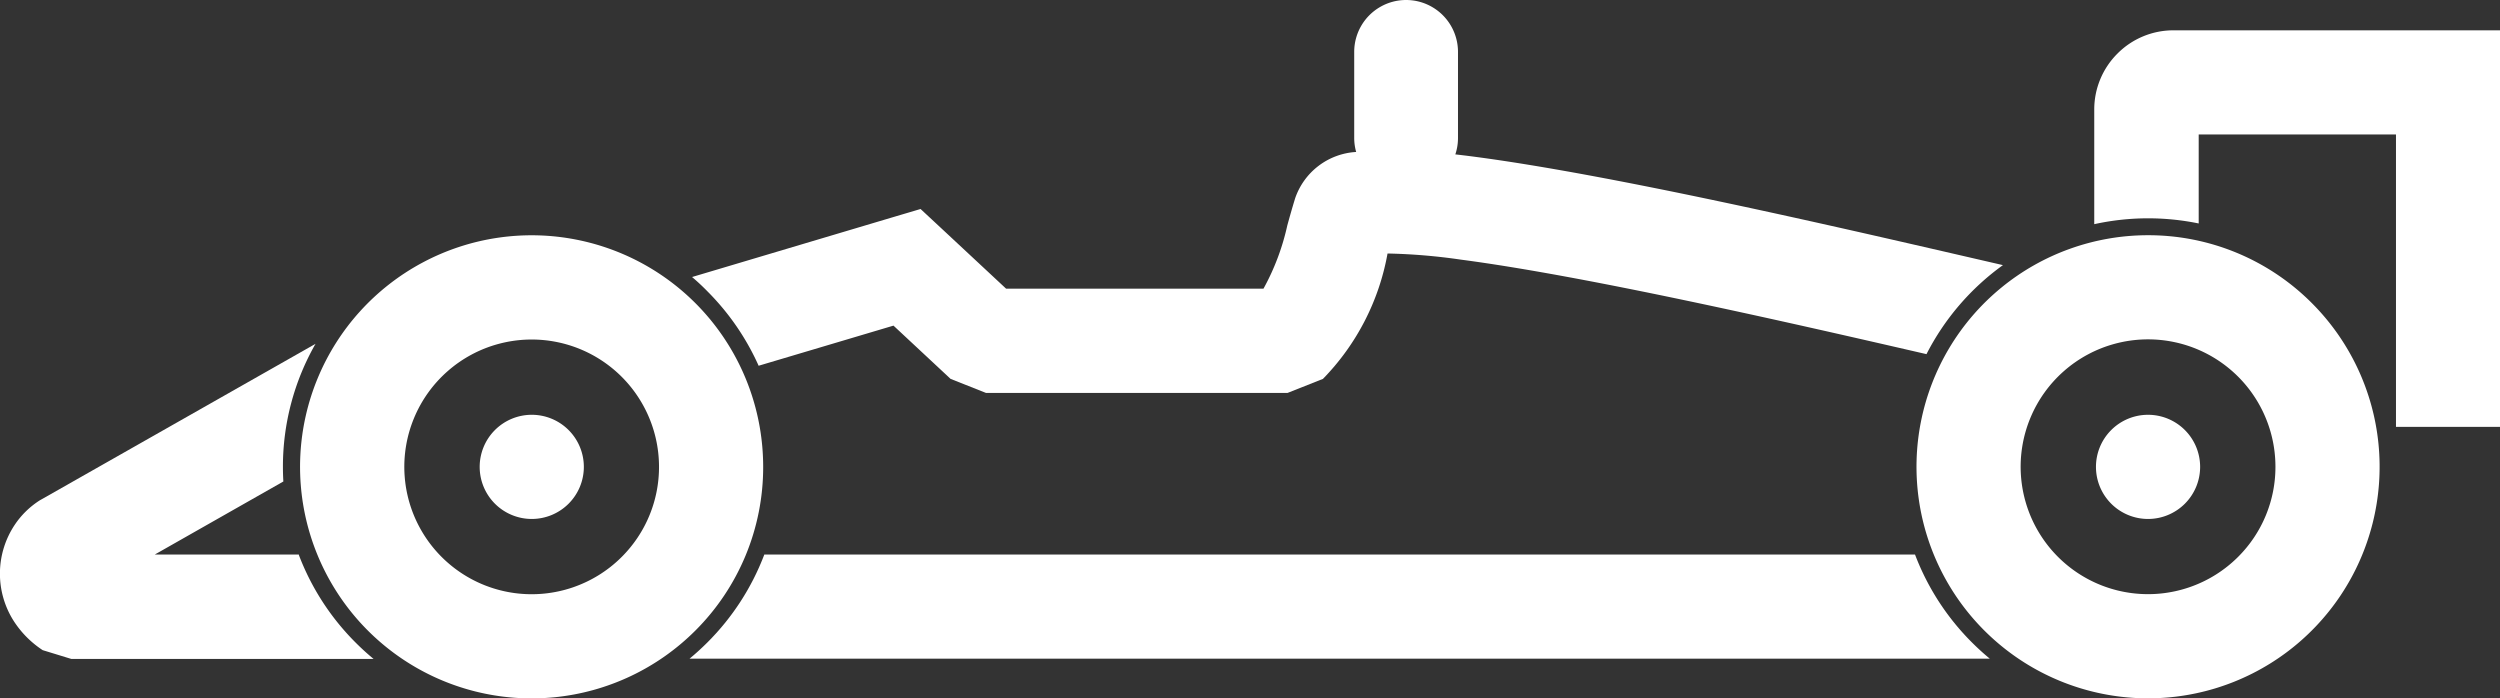
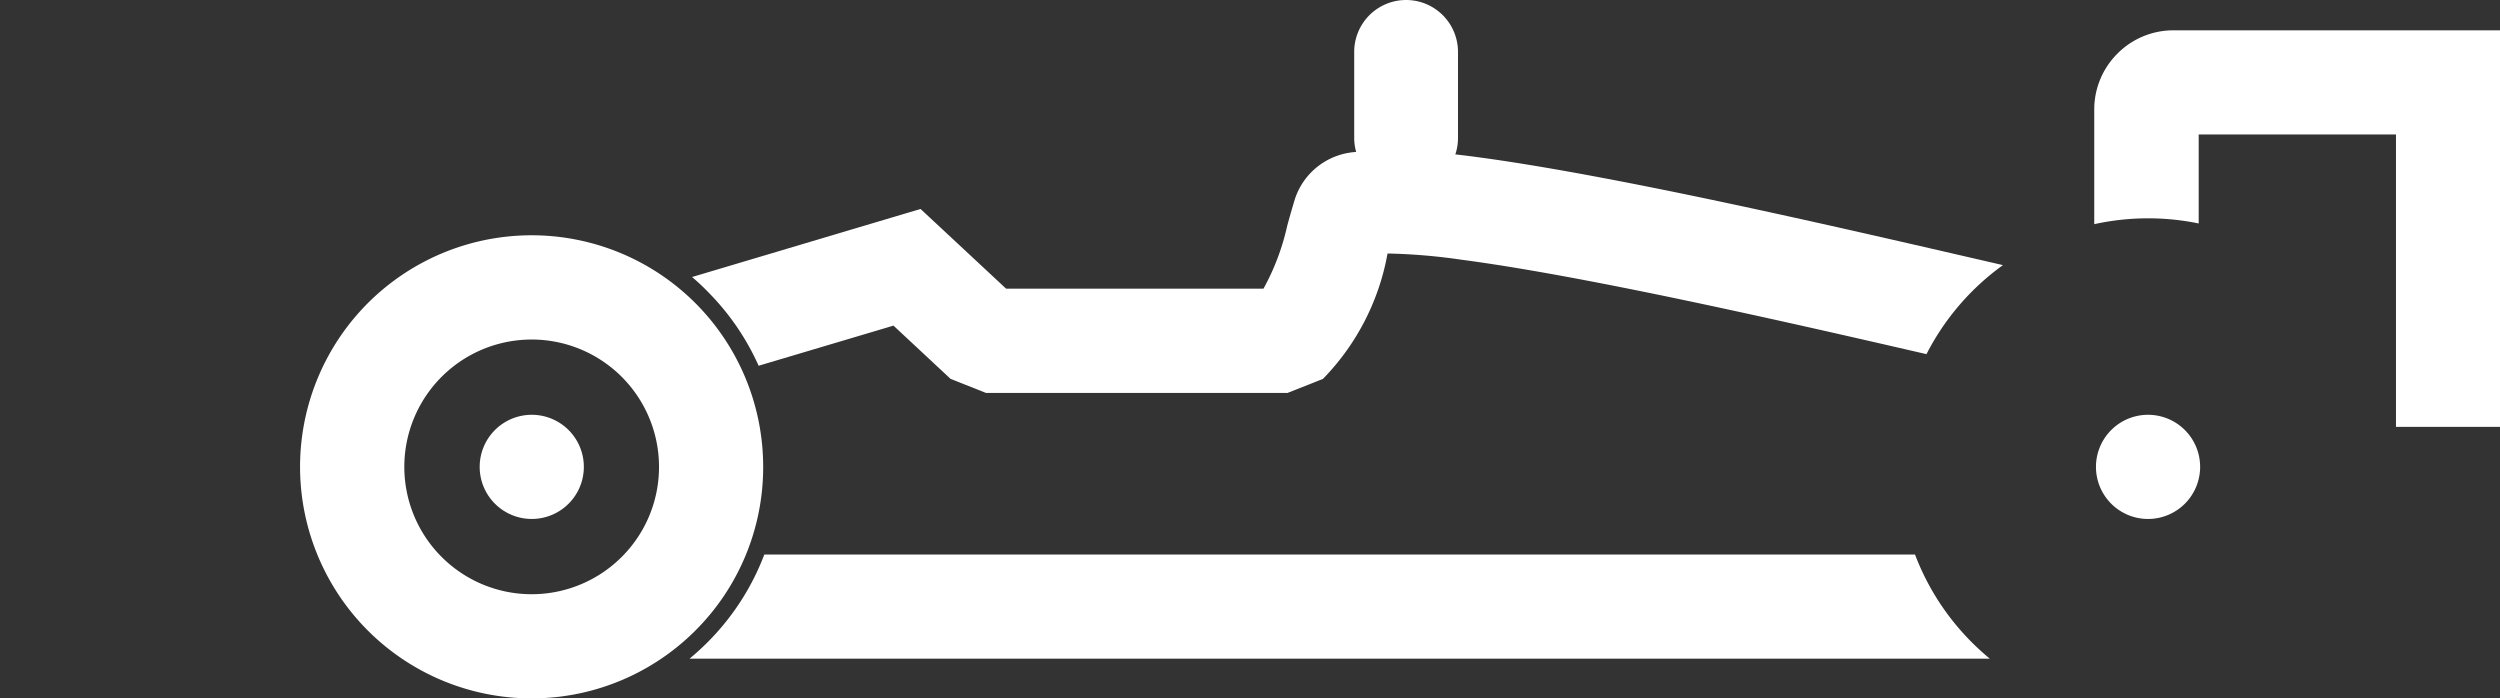
<svg xmlns="http://www.w3.org/2000/svg" width="52.514" height="14.671" viewBox="0 0 52.514 14.671">
  <rect x="0" y="0" width="52.514" height="14.671" fill="#333333" stroke="none" />
  <defs>
    <clipPath id="clip-path">
      <rect id="Rectangle_75" data-name="Rectangle 75" width="52.514" height="14.671" transform="translate(0 0)" fill="none" />
    </clipPath>
  </defs>
  <g id="Group_114" data-name="Group 114" clip-path="url(#clip-path)">
-     <path id="Path_118" data-name="Path 118" d="M287.448,34.7a4.864,4.864,0,1,0,3.439,1.425,4.848,4.848,0,0,0-3.439-1.425m1.892,6.755a2.676,2.676,0,1,1,.783-1.892,2.667,2.667,0,0,1-.783,1.892" transform="translate(-242.326 -29.759)" fill="#fff" fill-rule="evenodd" />
    <path id="Path_119" data-name="Path 119" d="M53.979,39.566a4.864,4.864,0,1,0-1.425,3.439,4.848,4.848,0,0,0,1.425-3.439m-2.972,1.892a2.675,2.675,0,1,1,.784-1.892,2.668,2.668,0,0,1-.784,1.892" transform="translate(-37.948 -29.759)" fill="#fff" fill-rule="evenodd" />
    <path id="Path_120" data-name="Path 120" d="M127.445,81.762H103.266a5.225,5.225,0,0,1-1.2,1.851q-.177.177-.371.337h27.313q-.194-.16-.371-.337a5.225,5.225,0,0,1-1.2-1.851" transform="translate(-87.211 -70.114)" fill="#fff" fill-rule="evenodd" />
    <path id="Path_121" data-name="Path 121" d="M103.443,7.683l2.83-.842,1.2,1.119.744.295h6.333l.744-.295a5.04,5.04,0,0,0,1.357-2.634,12.284,12.284,0,0,1,1.542.129c2.6.342,6.753,1.287,9.779,1.985a5.242,5.242,0,0,1,1.606-1.87l-.62-.143c-3.082-.711-7.606-1.755-10.483-2.134-.136-.018-.267-.034-.4-.049a1.086,1.086,0,0,0,.056-.343V1.091a1.09,1.09,0,0,0-2.18,0V2.9a1.084,1.084,0,0,0,.041.293,1.443,1.443,0,0,0-1.282.974c-.072.236-.119.405-.165.572a4.953,4.953,0,0,1-.5,1.326h-5.406L107.3,4.817l-.458-.426-.6.178-4.2,1.251q.167.141.322.3a5.231,5.231,0,0,1,1.078,1.567" transform="translate(-87.505 -0.001)" fill="#fff" fill-rule="evenodd" />
-     <path id="Path_122" data-name="Path 122" d="M6.281,55.114H3.252l2.7-1.534q-.009-.152-.009-.306a5.2,5.2,0,0,1,.685-2.586L.88,53.951l-.038.021a1.784,1.784,0,0,0-.537.525,1.849,1.849,0,0,0-.025,2,2.071,2.071,0,0,0,.617.626l.6.184H7.847q-.194-.16-.371-.337a5.223,5.223,0,0,1-1.2-1.851" transform="translate(0 -43.466)" fill="#fff" fill-rule="evenodd" />
    <path id="Path_123" data-name="Path 123" d="M308.809,33.051Z" transform="translate(-264.815 -28.342)" fill="#fff" fill-rule="evenodd" />
    <path id="Path_124" data-name="Path 124" d="M316.235,4.47h-5.767a1.655,1.655,0,0,0-1.173.487l0,0a1.657,1.657,0,0,0-.489,1.171V8.542A5.269,5.269,0,0,1,311,8.527V6.658h4.144V12.8h2.188V4.47Z" transform="translate(-264.815 -3.833)" fill="#fff" fill-rule="evenodd" />
    <path id="Path_125" data-name="Path 125" d="M71.8,61.16A1.094,1.094,0,1,0,72.9,62.254,1.094,1.094,0,0,0,71.8,61.16" transform="translate(-60.636 -52.447)" fill="#fff" fill-rule="evenodd" />
    <path id="Path_126" data-name="Path 126" d="M310.136,61.16a1.094,1.094,0,1,0,1.094,1.094,1.094,1.094,0,0,0-1.094-1.094" transform="translate(-265.015 -52.447)" fill="#fff" fill-rule="evenodd" />
  </g>
</svg>